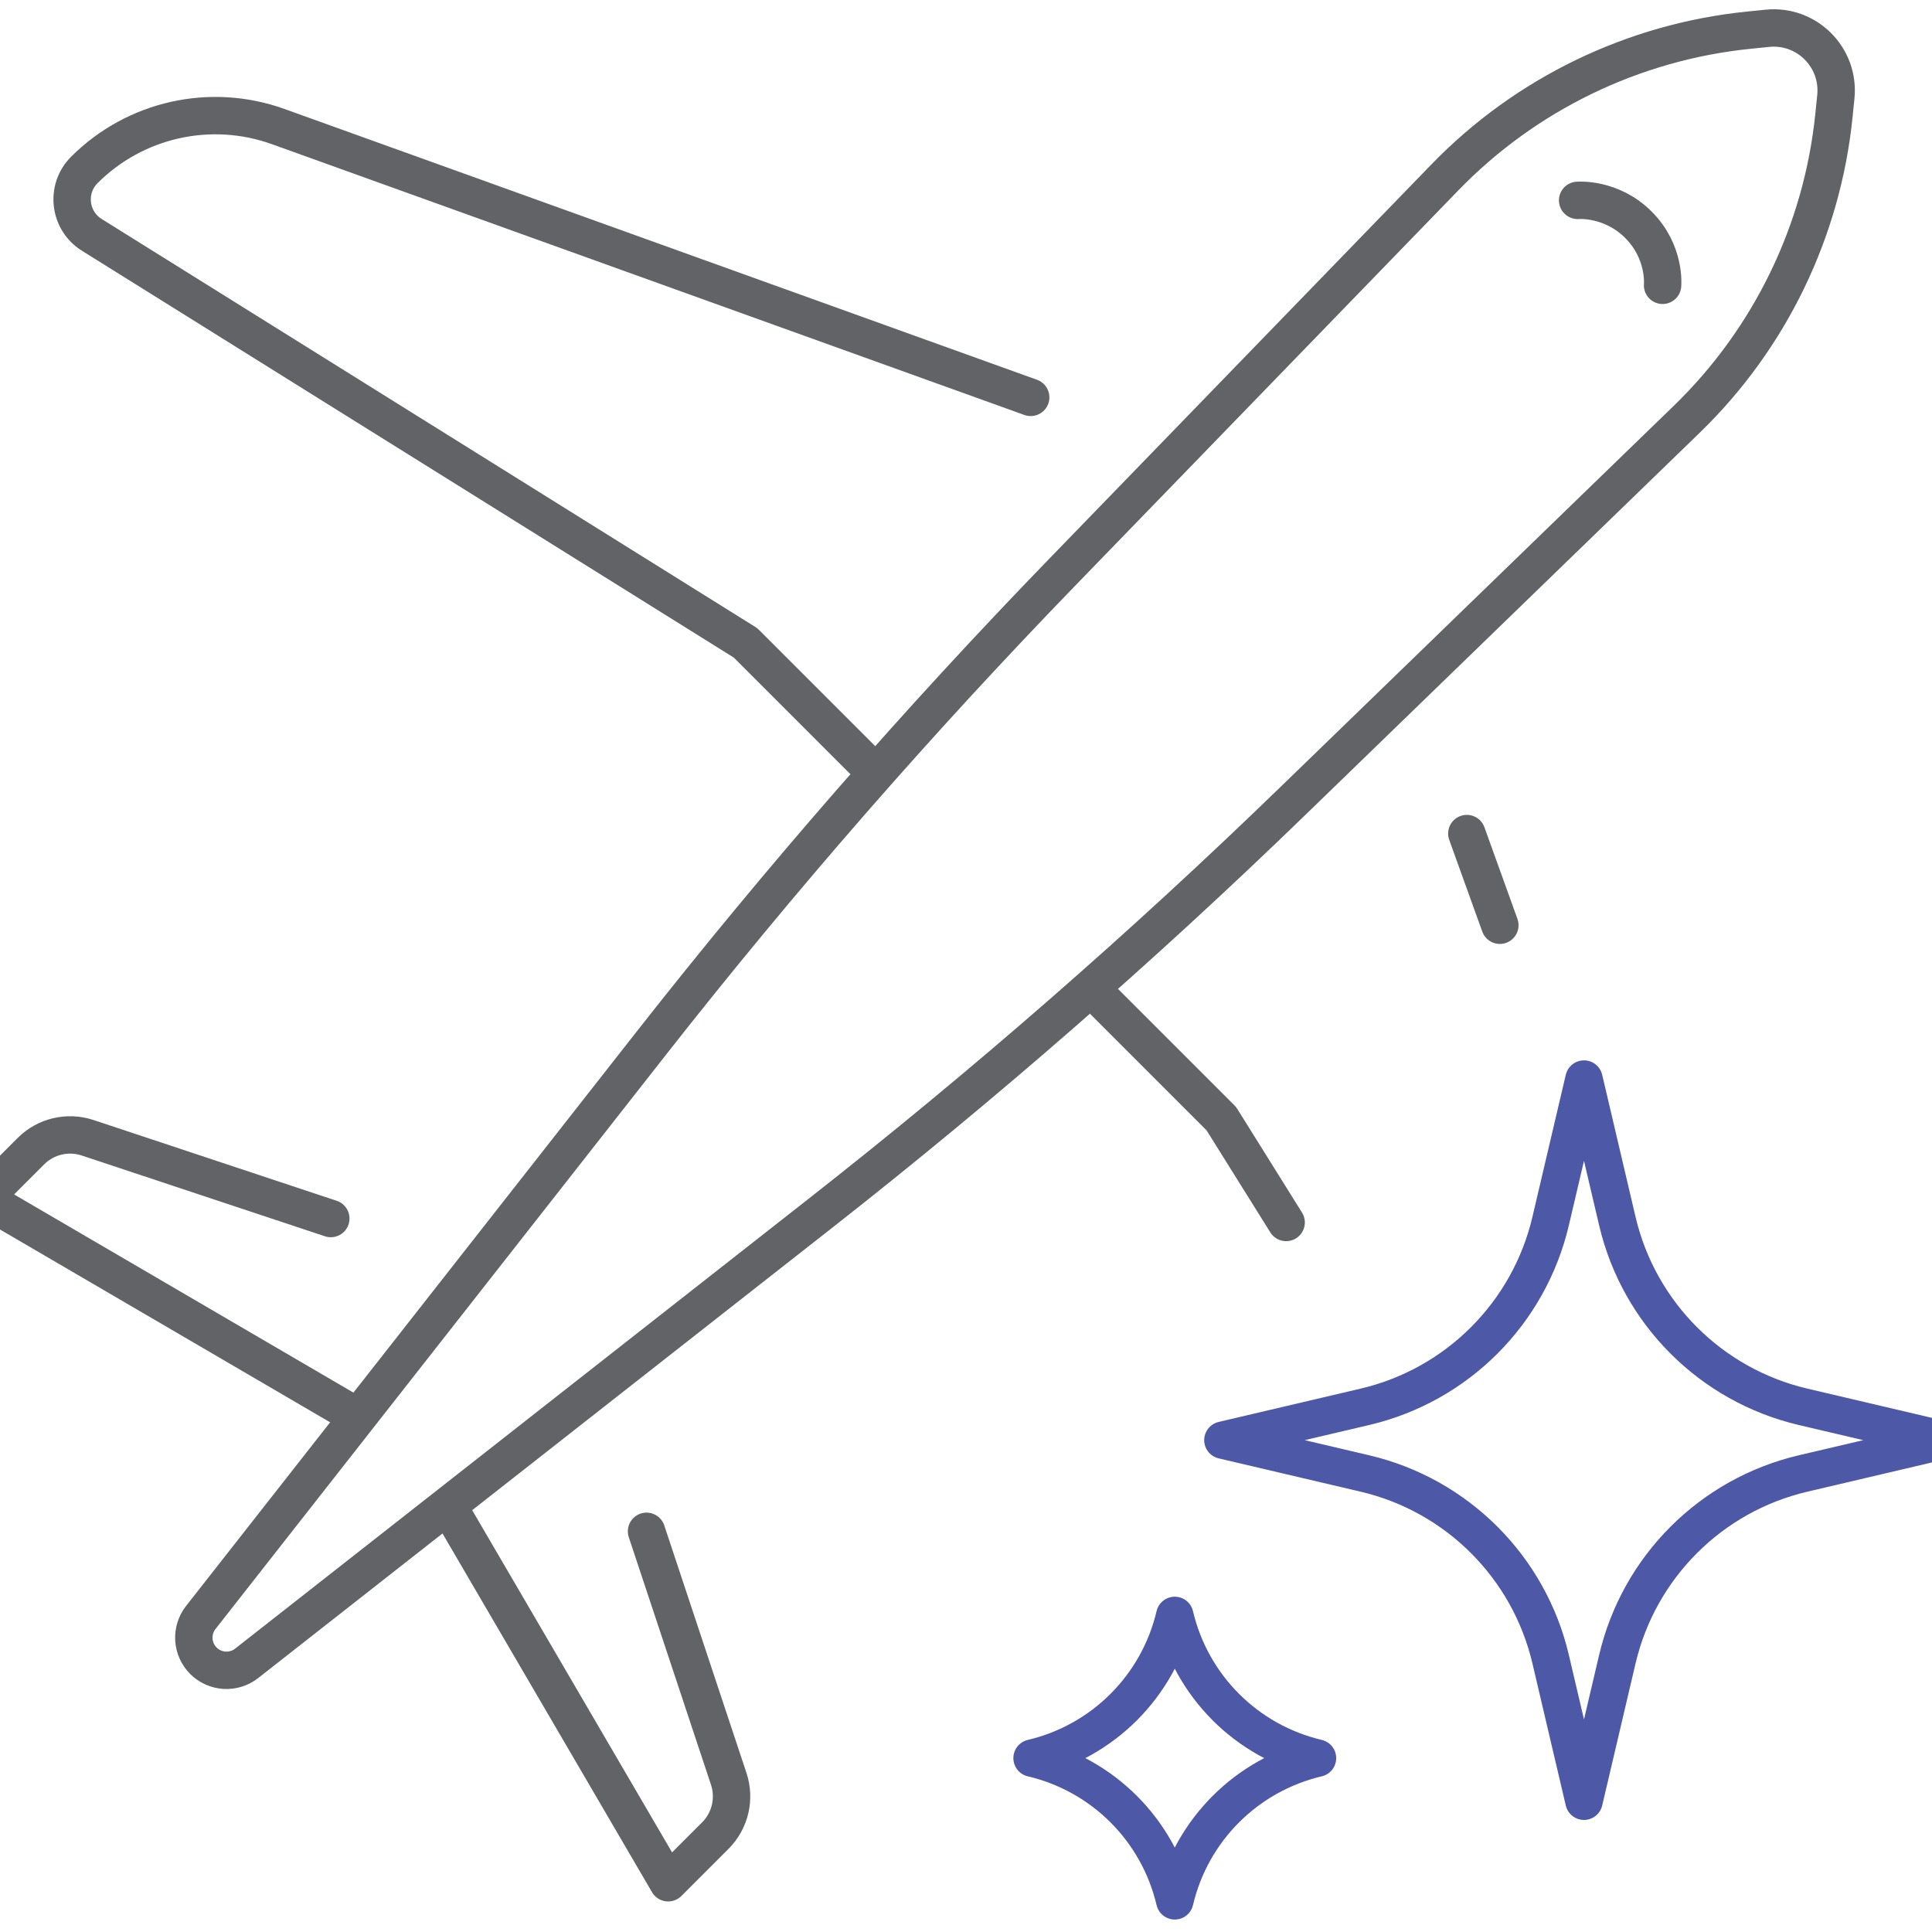
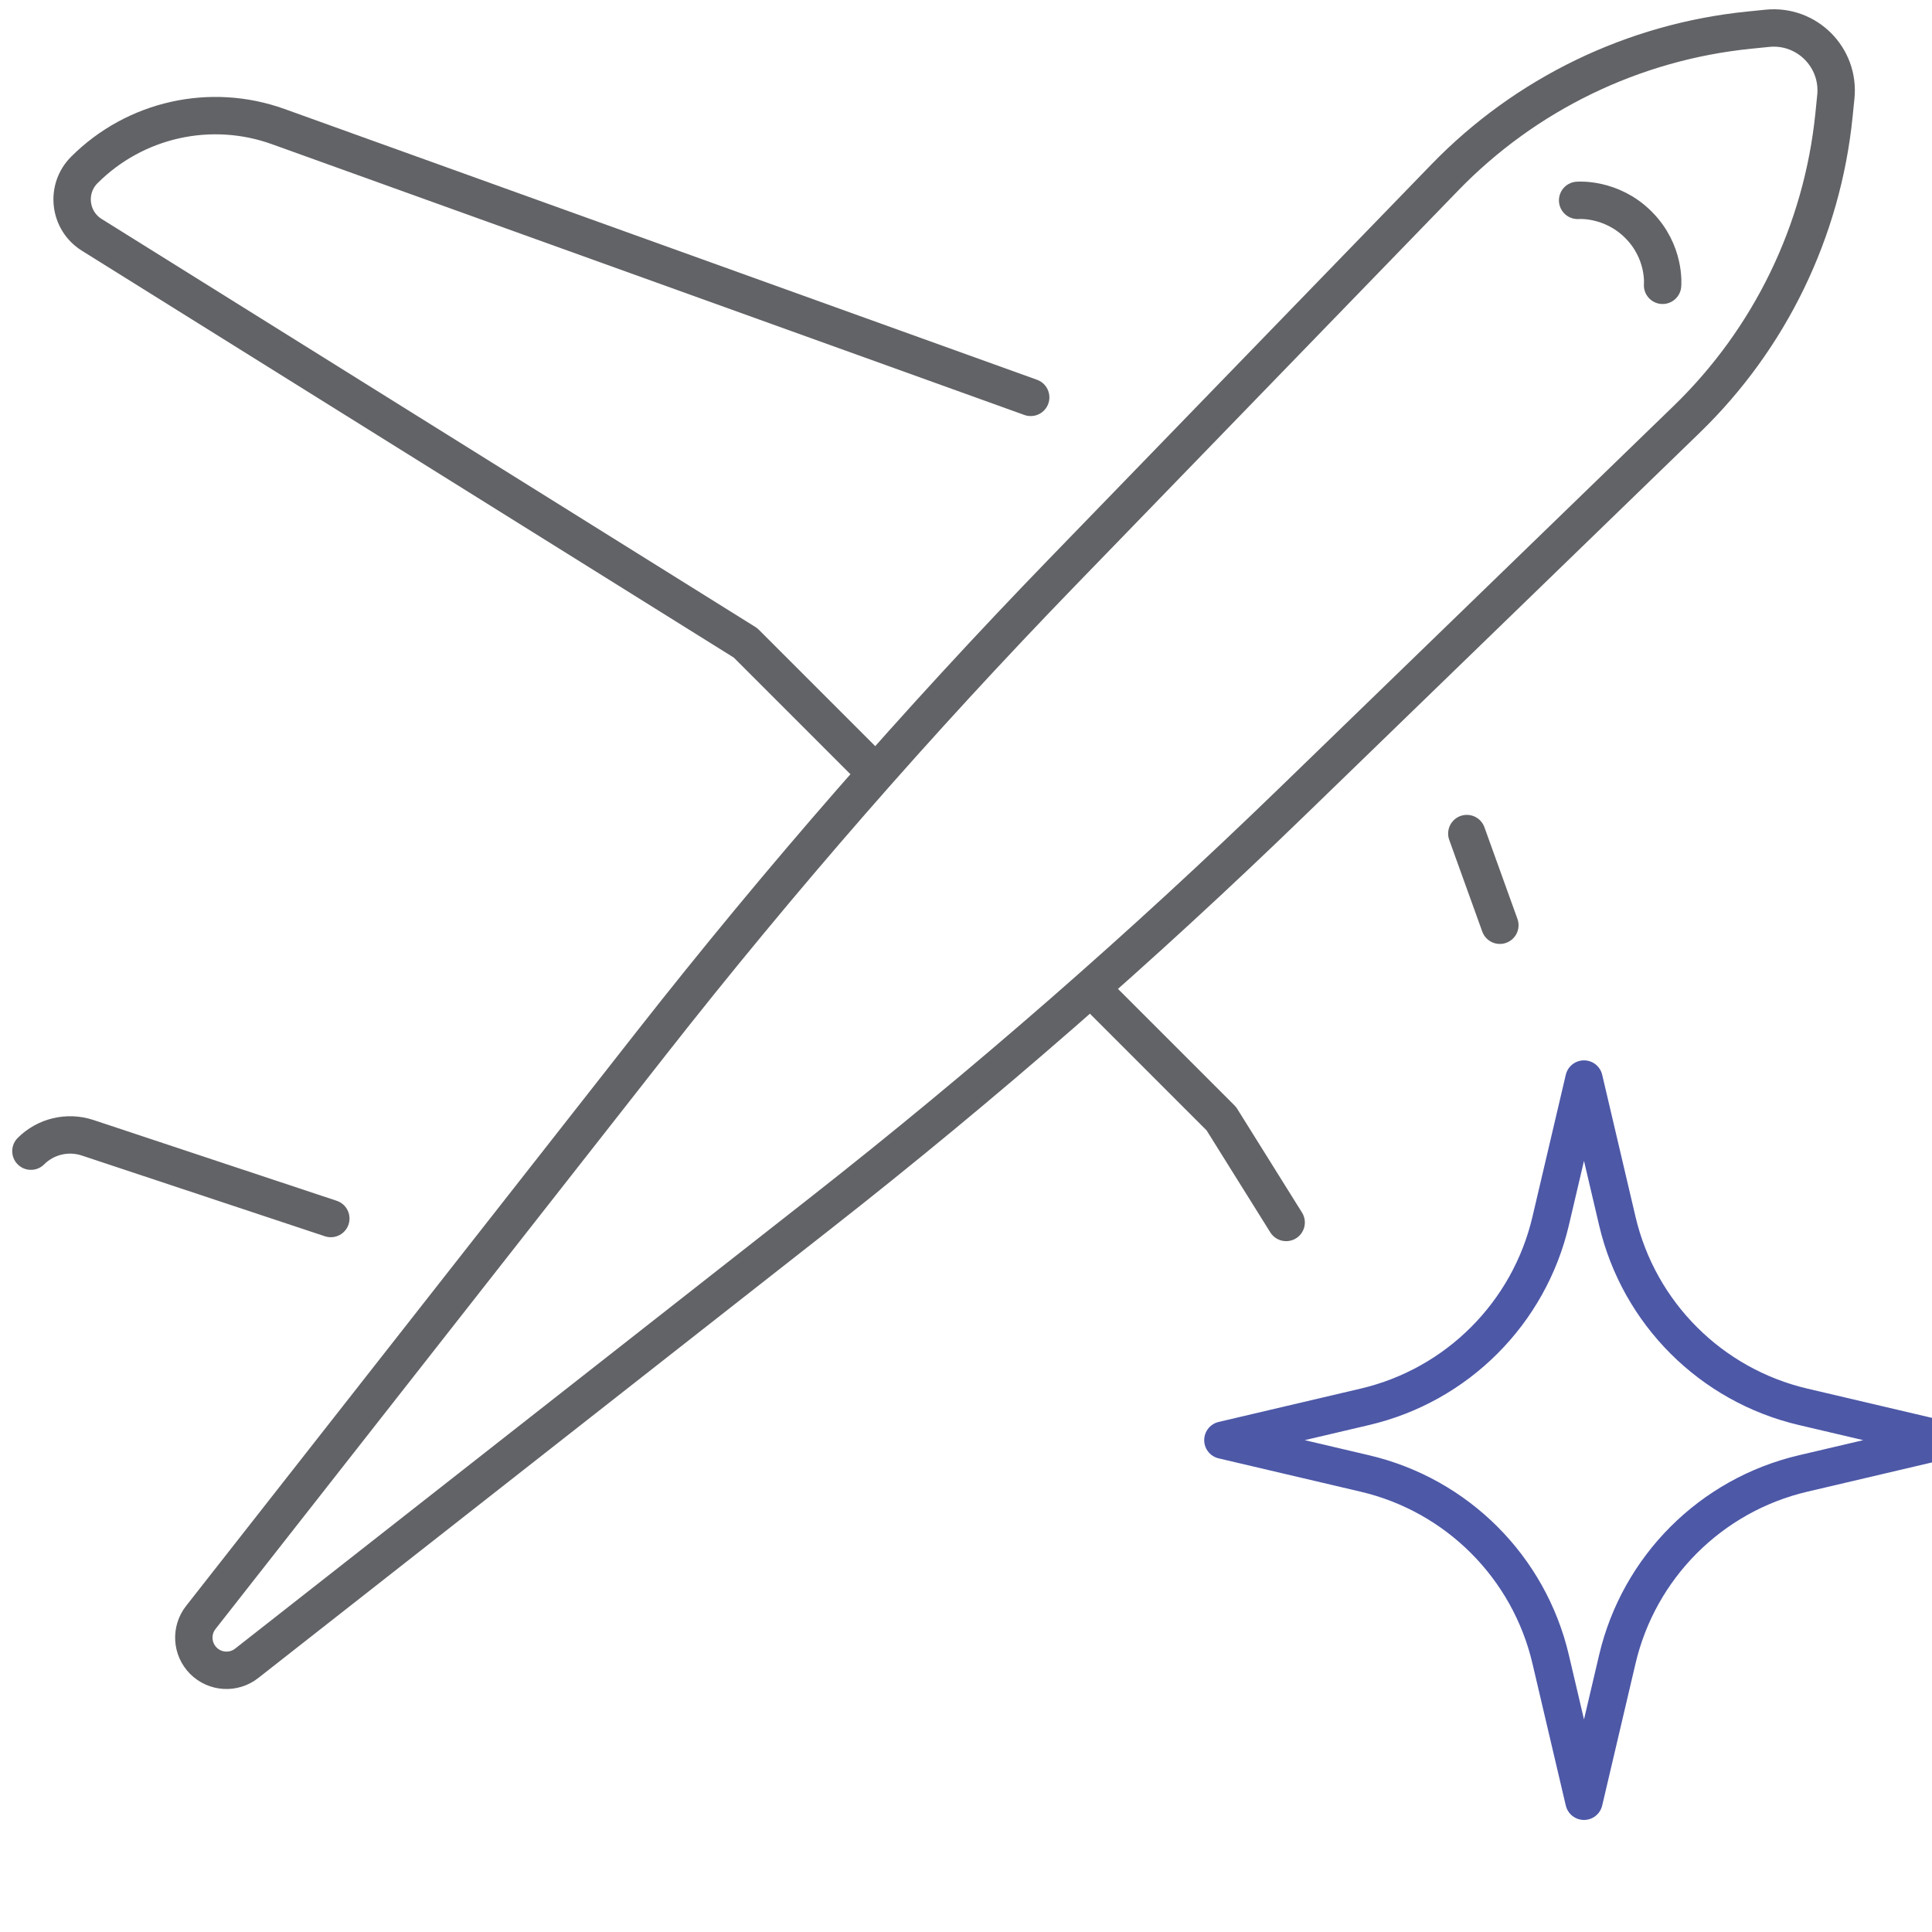
<svg xmlns="http://www.w3.org/2000/svg" id="uuid-85d47999-49d2-4b22-b5df-4f9d1dbe2b34" width="310" height="310" viewBox="0 0 310 310">
  <path d="M32.64,266.48h0c-1.88-1.88-2.06-4.86-.42-6.95l72.25-92.1c20.7-26.38,42.76-51.67,66.1-75.75l61.25-63.2c12.97-13.39,30.26-21.76,48.8-23.64l2.96-.3c6.32-.64,11.63,4.67,10.99,10.99l-.3,2.96c-1.88,18.55-10.25,35.83-23.64,48.8l-63.2,61.25c-24.08,23.34-49.36,45.4-75.75,66.1l-92.1,72.25c-2.09,1.64-5.07,1.46-6.95-.42Z" style="fill:none; stroke:#626366; stroke-linecap:round; stroke-linejoin:round; stroke-width:6px;" />
  <path d="M165.38,63.76L44.64,20.31c-10.84-3.9-22.96-1.19-31.11,6.96h0c-3.04,3.04-2.46,8.13,1.19,10.41l104.9,65.47,18.76,18.76" style="fill:none; stroke:#626366; stroke-linecap:round; stroke-linejoin:round; stroke-width:6px;" />
  <polyline points="206.37 196.15 195.97 179.5 177.21 160.74" style="fill:none; stroke:#626366; stroke-linecap:round; stroke-linejoin:round; stroke-width:6px;" />
  <line x1="235.36" y1="133.75" x2="240.66" y2="148.46" style="fill:none; stroke:#626366; stroke-linecap:round; stroke-linejoin:round; stroke-width:6px;" />
-   <path d="M53.08,195.52l-39.02-12.96c-3.2-1.06-6.72-.23-9.1,2.15l-7.57,7.57,58.28,34.04" style="fill:none; stroke:#626366; stroke-linecap:round; stroke-linejoin:round; stroke-width:6px;" />
-   <path d="M103.74,245.71l13.19,39.72c1.06,3.2.23,6.72-2.15,9.1l-7.57,7.57-34.04-58.28" style="fill:none; stroke:#626366; stroke-linecap:round; stroke-linejoin:round; stroke-width:6px;" />
+   <path d="M53.08,195.52l-39.02-12.96c-3.2-1.06-6.72-.23-9.1,2.15" style="fill:none; stroke:#626366; stroke-linecap:round; stroke-linejoin:round; stroke-width:6px;" />
  <path d="M253.14,32.15s5.38-.47,9.76,3.92c4.39,4.39,3.87,9.71,3.87,9.71" style="fill:none; stroke:#626366; stroke-linecap:round; stroke-linejoin:round; stroke-width:6px;" />
  <path d="M254.16,173.14l5.35,22.79c3.47,14.79,15.02,26.33,29.8,29.8l22.79,5.35-22.79,5.35c-14.79,3.47-26.33,15.02-29.8,29.8l-5.35,22.79-5.35-22.79c-3.47-14.79-15.02-26.33-29.8-29.8l-22.79-5.35,22.79-5.35c14.79-3.47,26.33-15.02,29.8-29.8l5.35-22.79Z" style="fill:none; stroke:#4d58a7; stroke-linecap:round; stroke-linejoin:round; stroke-width:6px;" />
-   <path d="M188.5,259.2h0c2.67,11.36,11.54,20.23,22.9,22.9h0c-11.36,2.67-20.23,11.54-22.9,22.9h0s0,0,0,0c-2.67-11.36-11.54-20.23-22.9-22.9h0,0c11.36-2.67,20.23-11.54,22.9-22.9h0Z" style="fill:none; stroke:#4d58a7; stroke-linecap:round; stroke-linejoin:round; stroke-width:6px;" />
</svg>